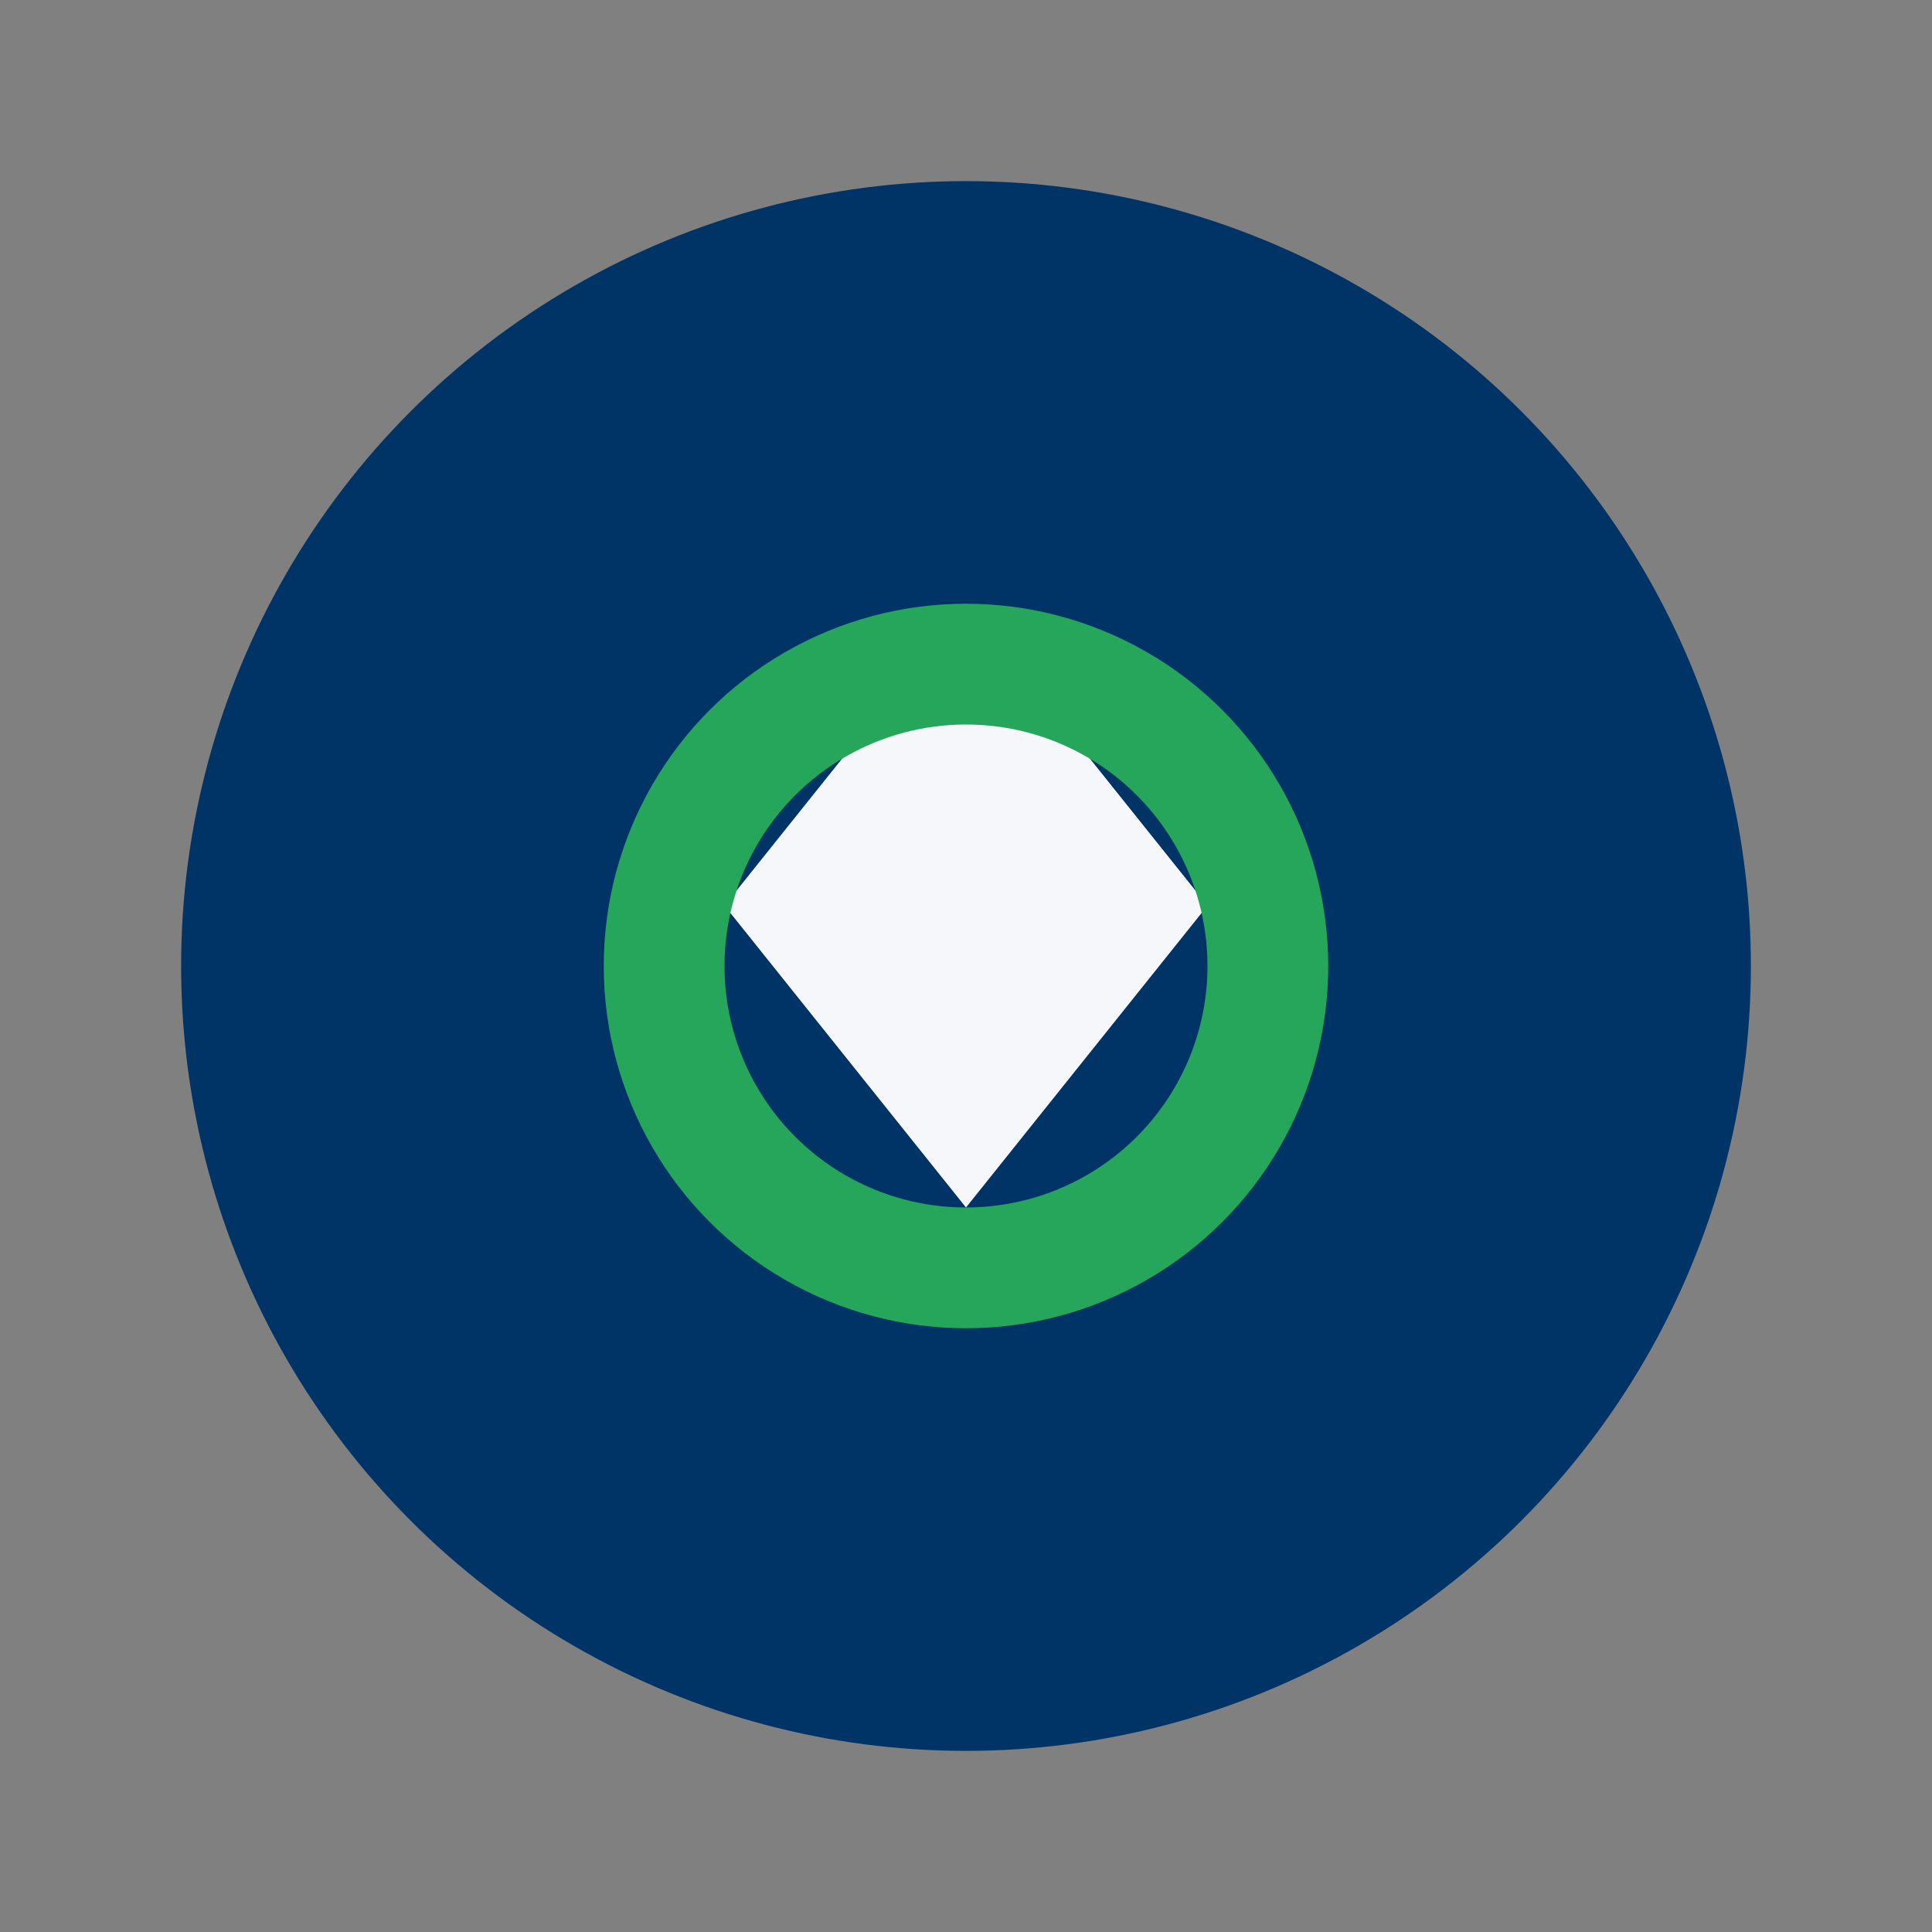
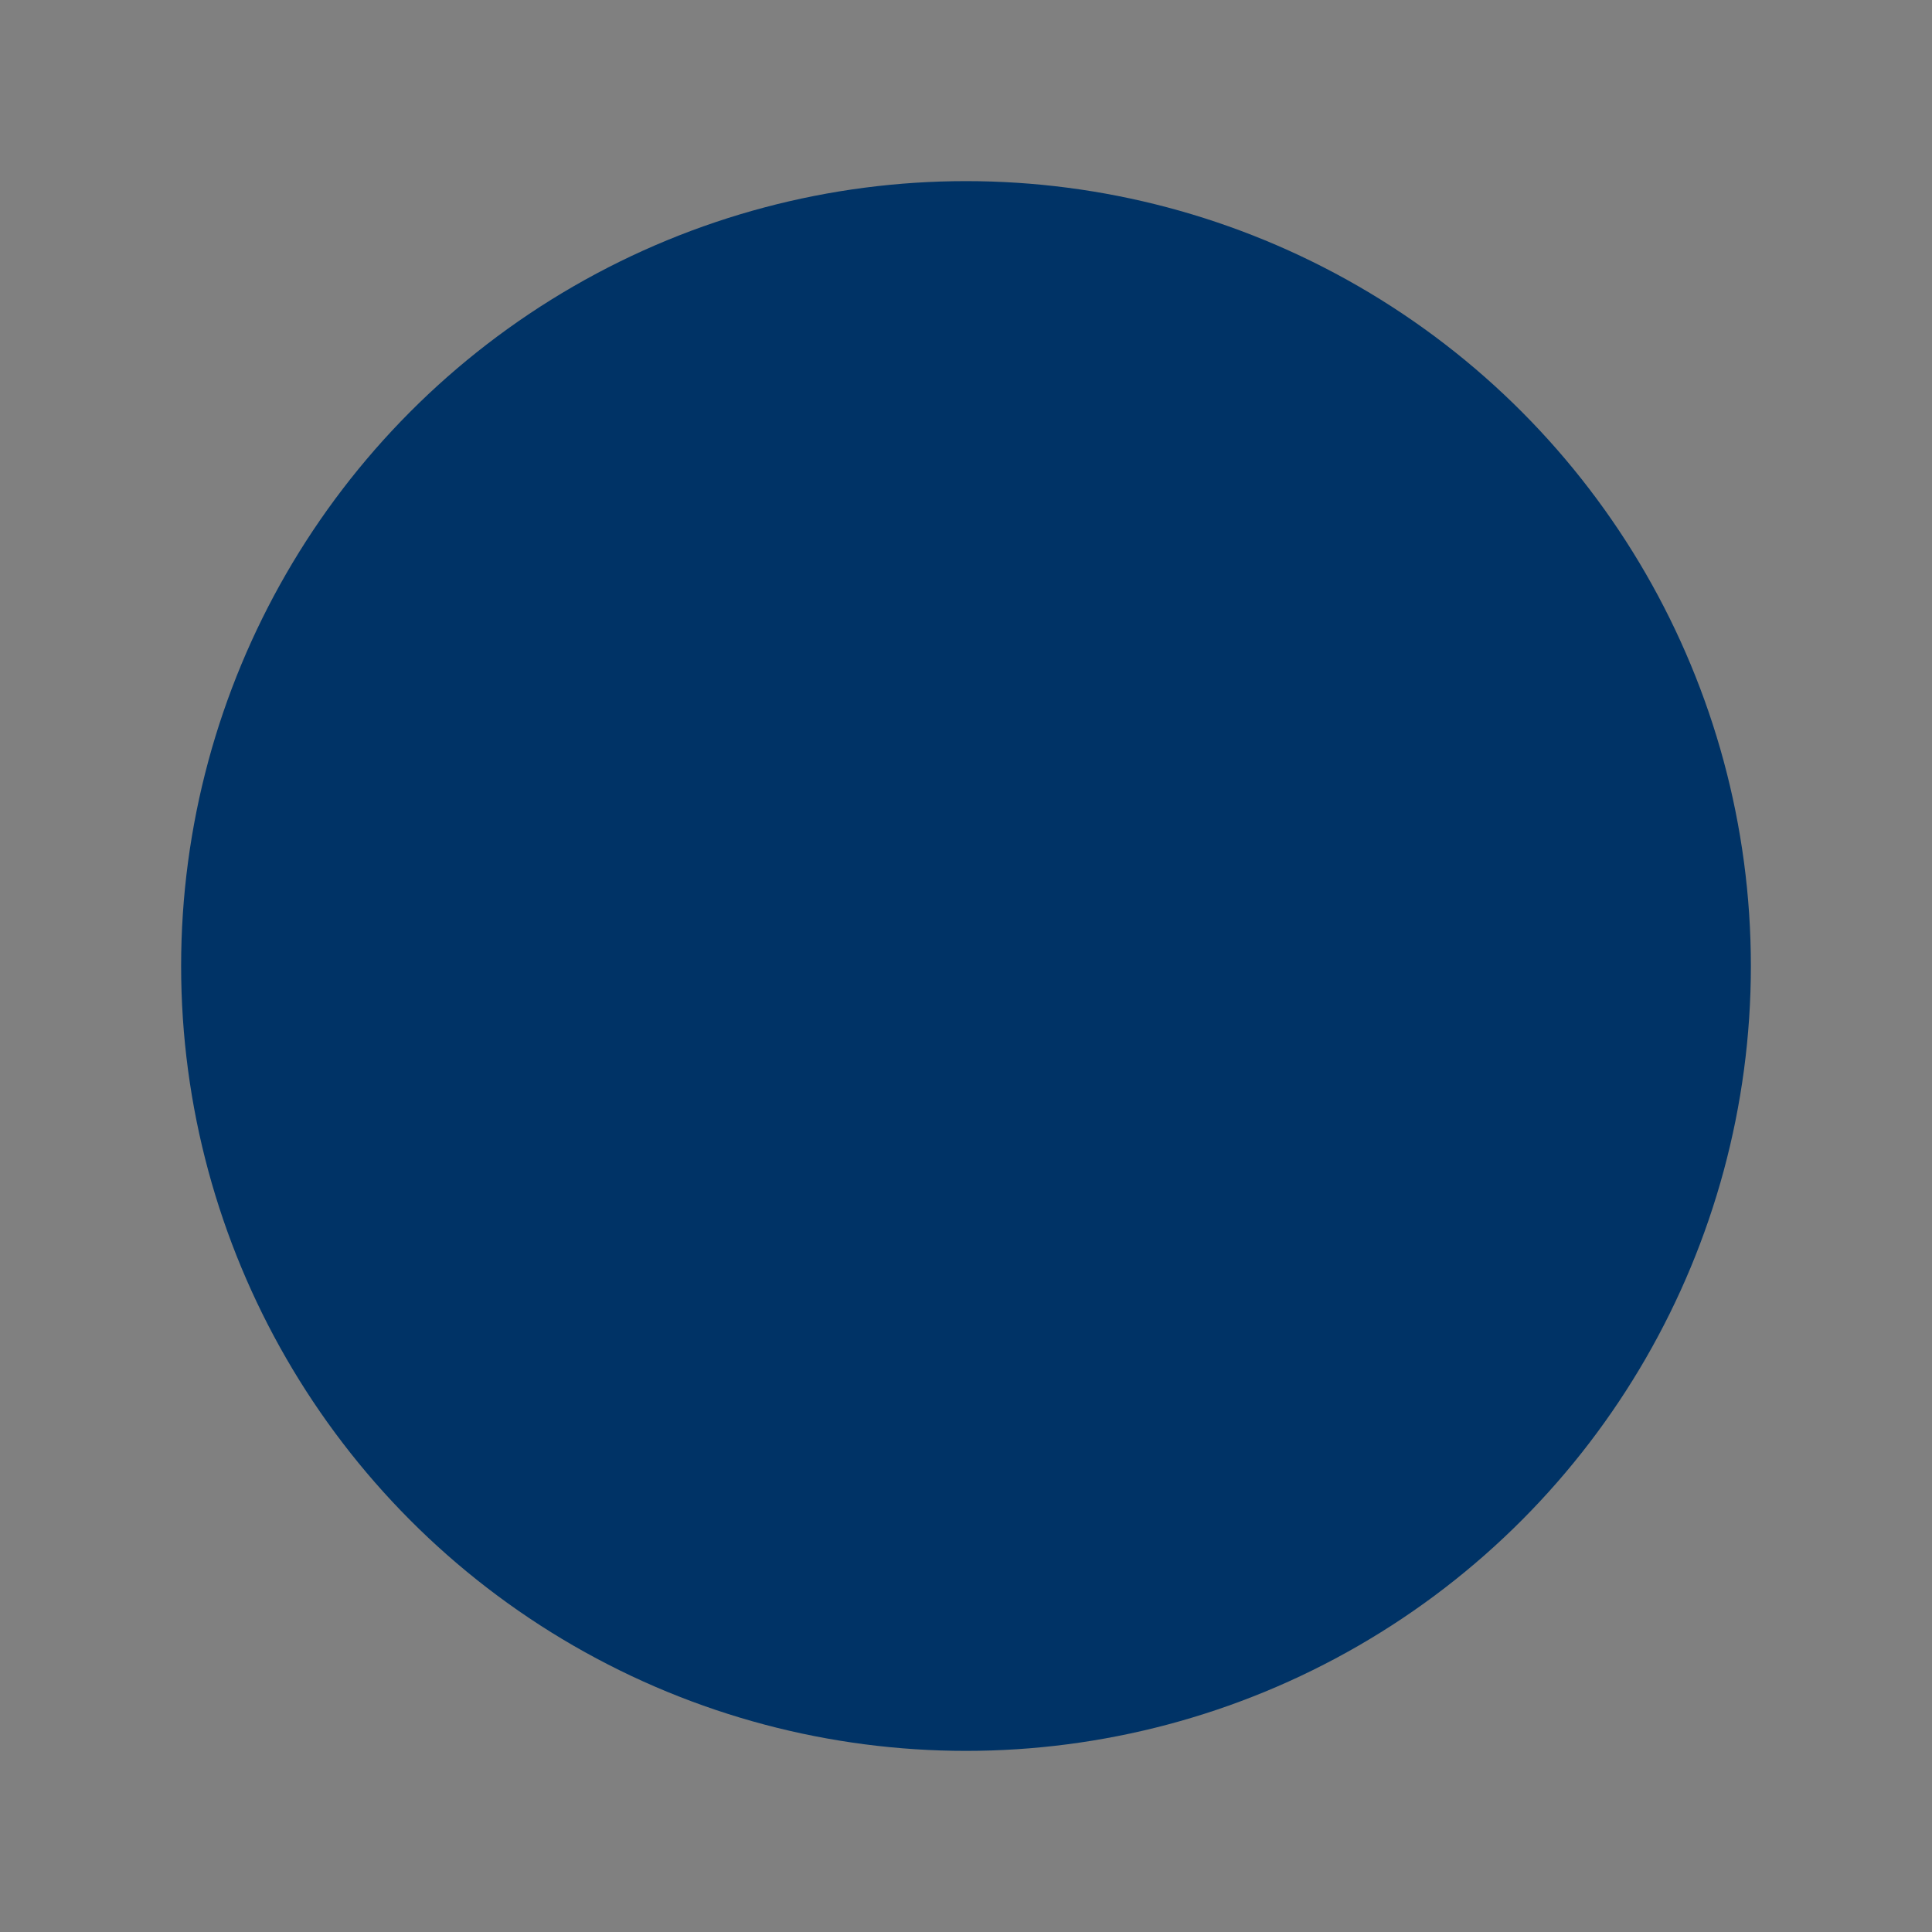
<svg xmlns="http://www.w3.org/2000/svg" width="32" height="32" viewBox="0 0 32 32">
  <rect x="0" y="0" width="32" height="32" fill="#808080" stroke="none" />
  <circle cx="16" cy="16" r="13" fill="#003366" />
-   <polygon points="16,10 20,15 16,20 12,15" fill="#F5F7FA" />
-   <circle cx="16" cy="16" r="5" stroke="#26A65B" stroke-width="2" fill="none" />
</svg>